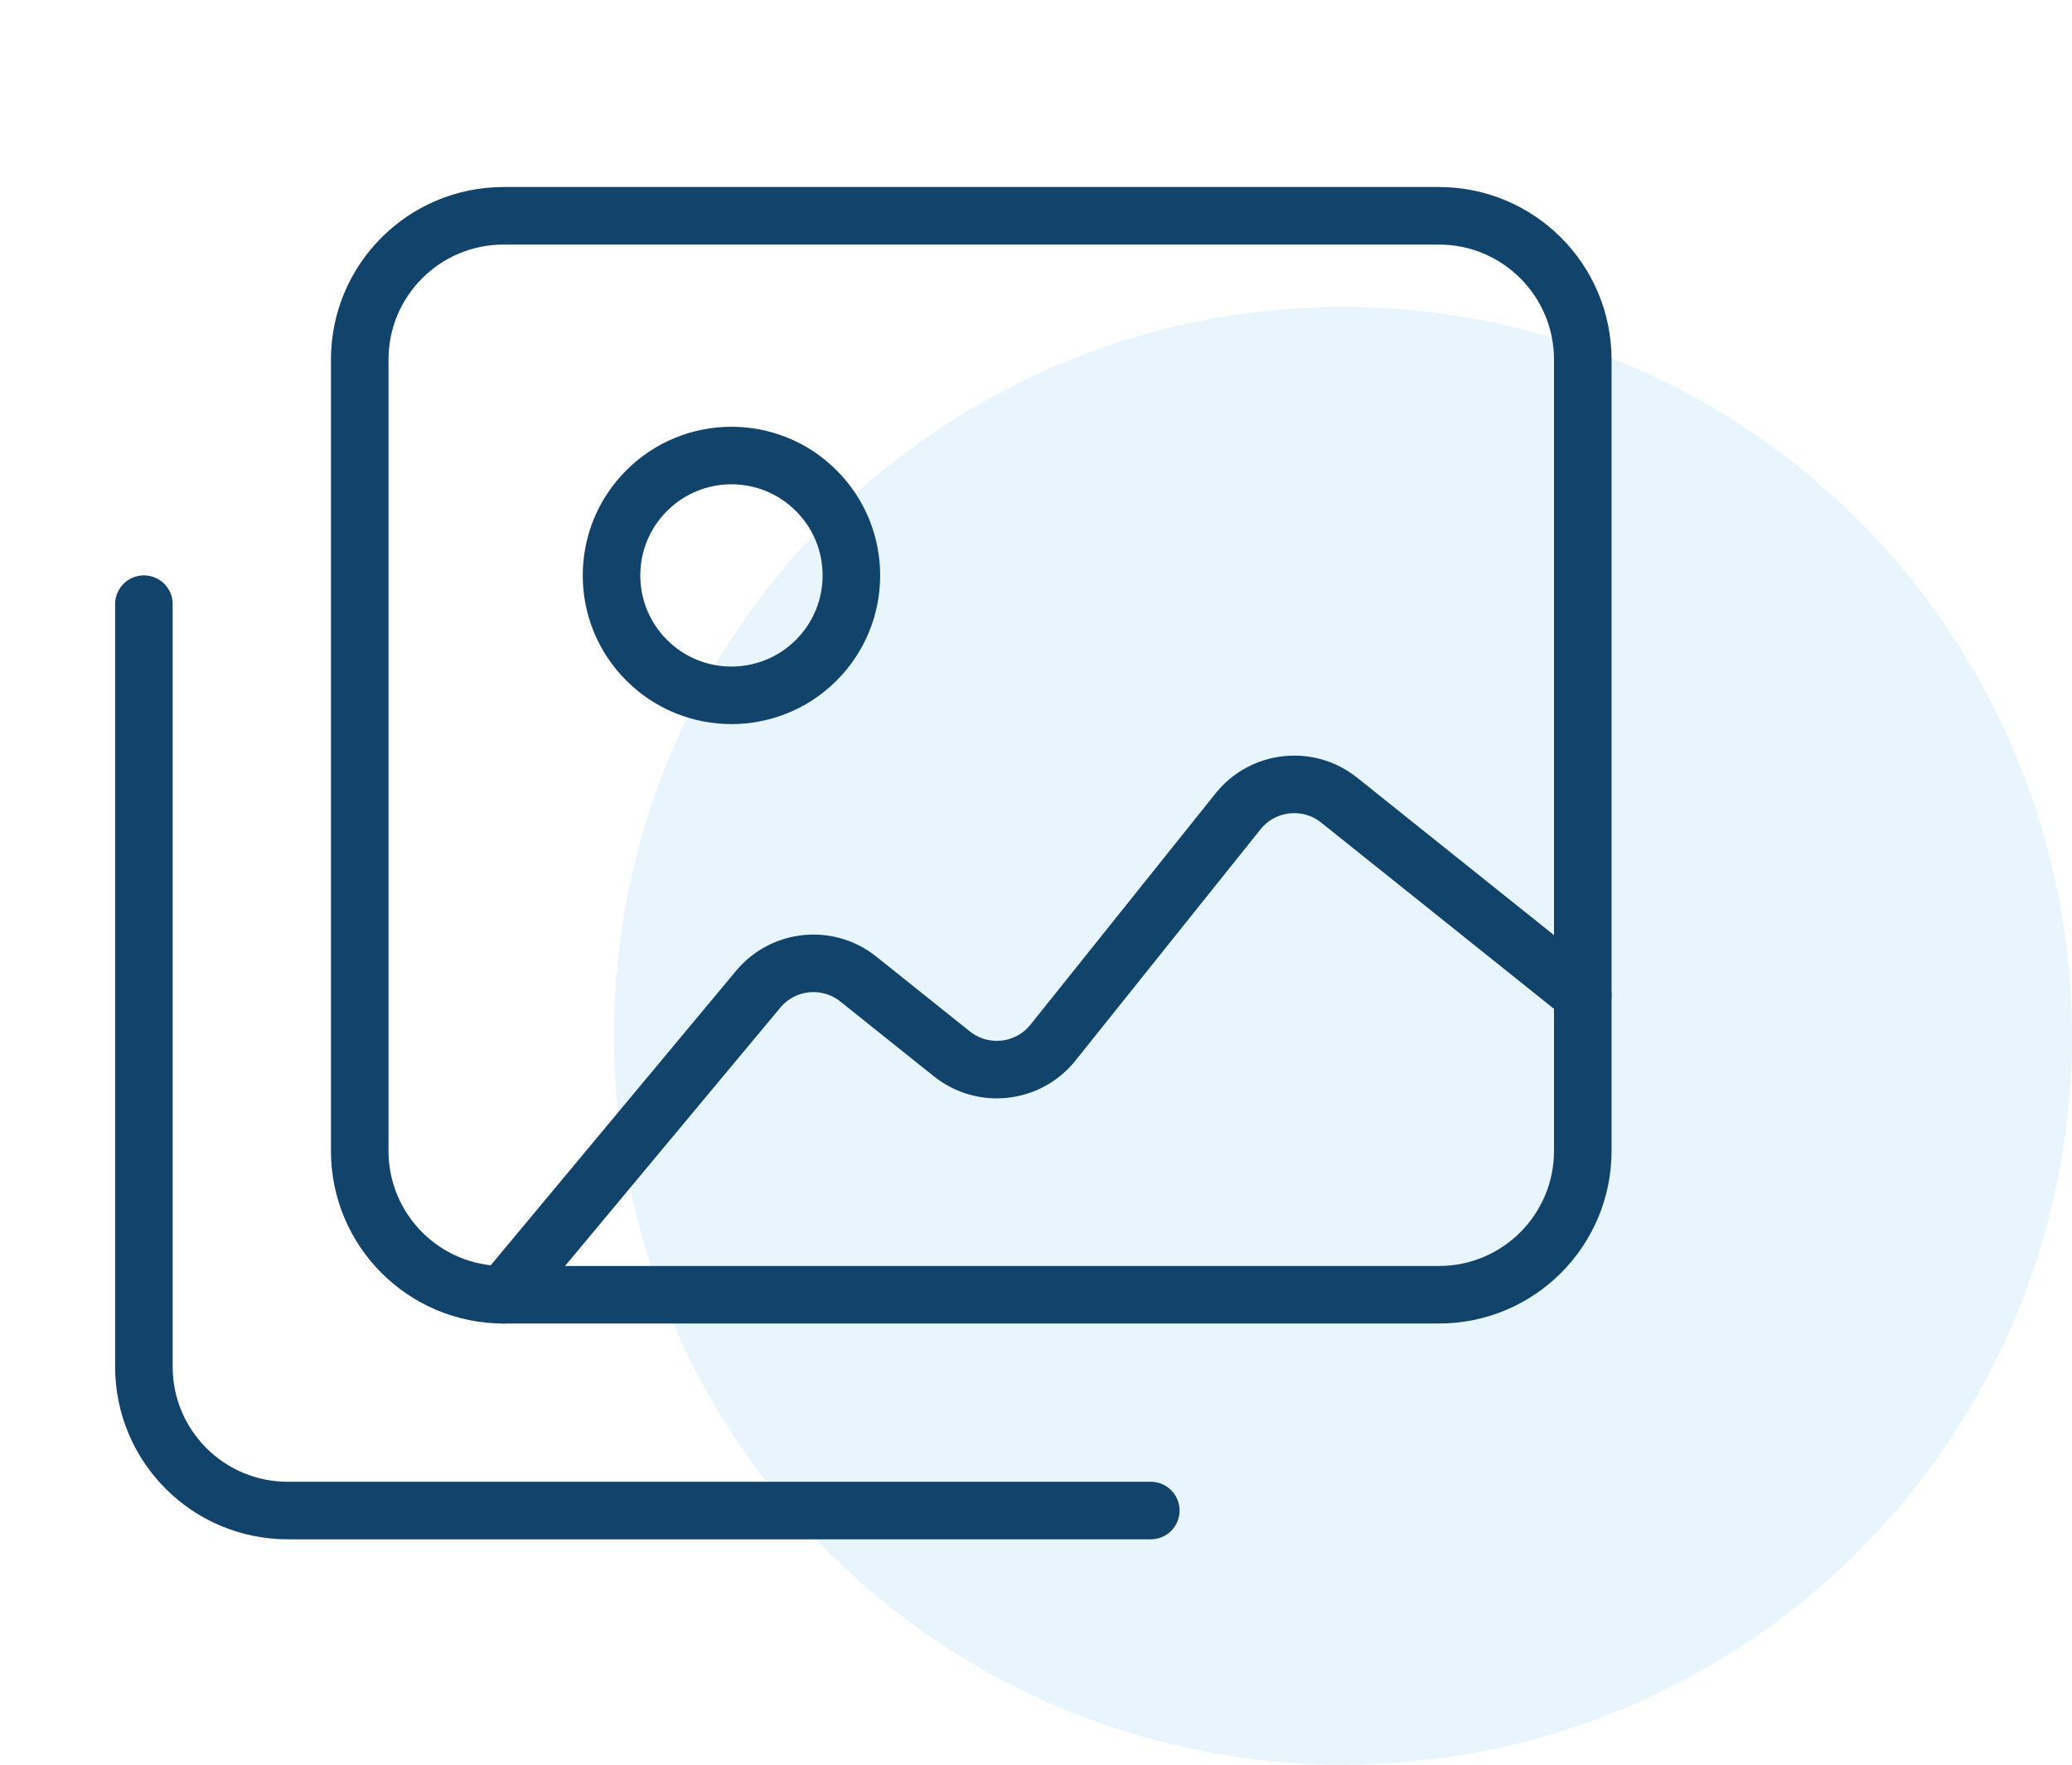
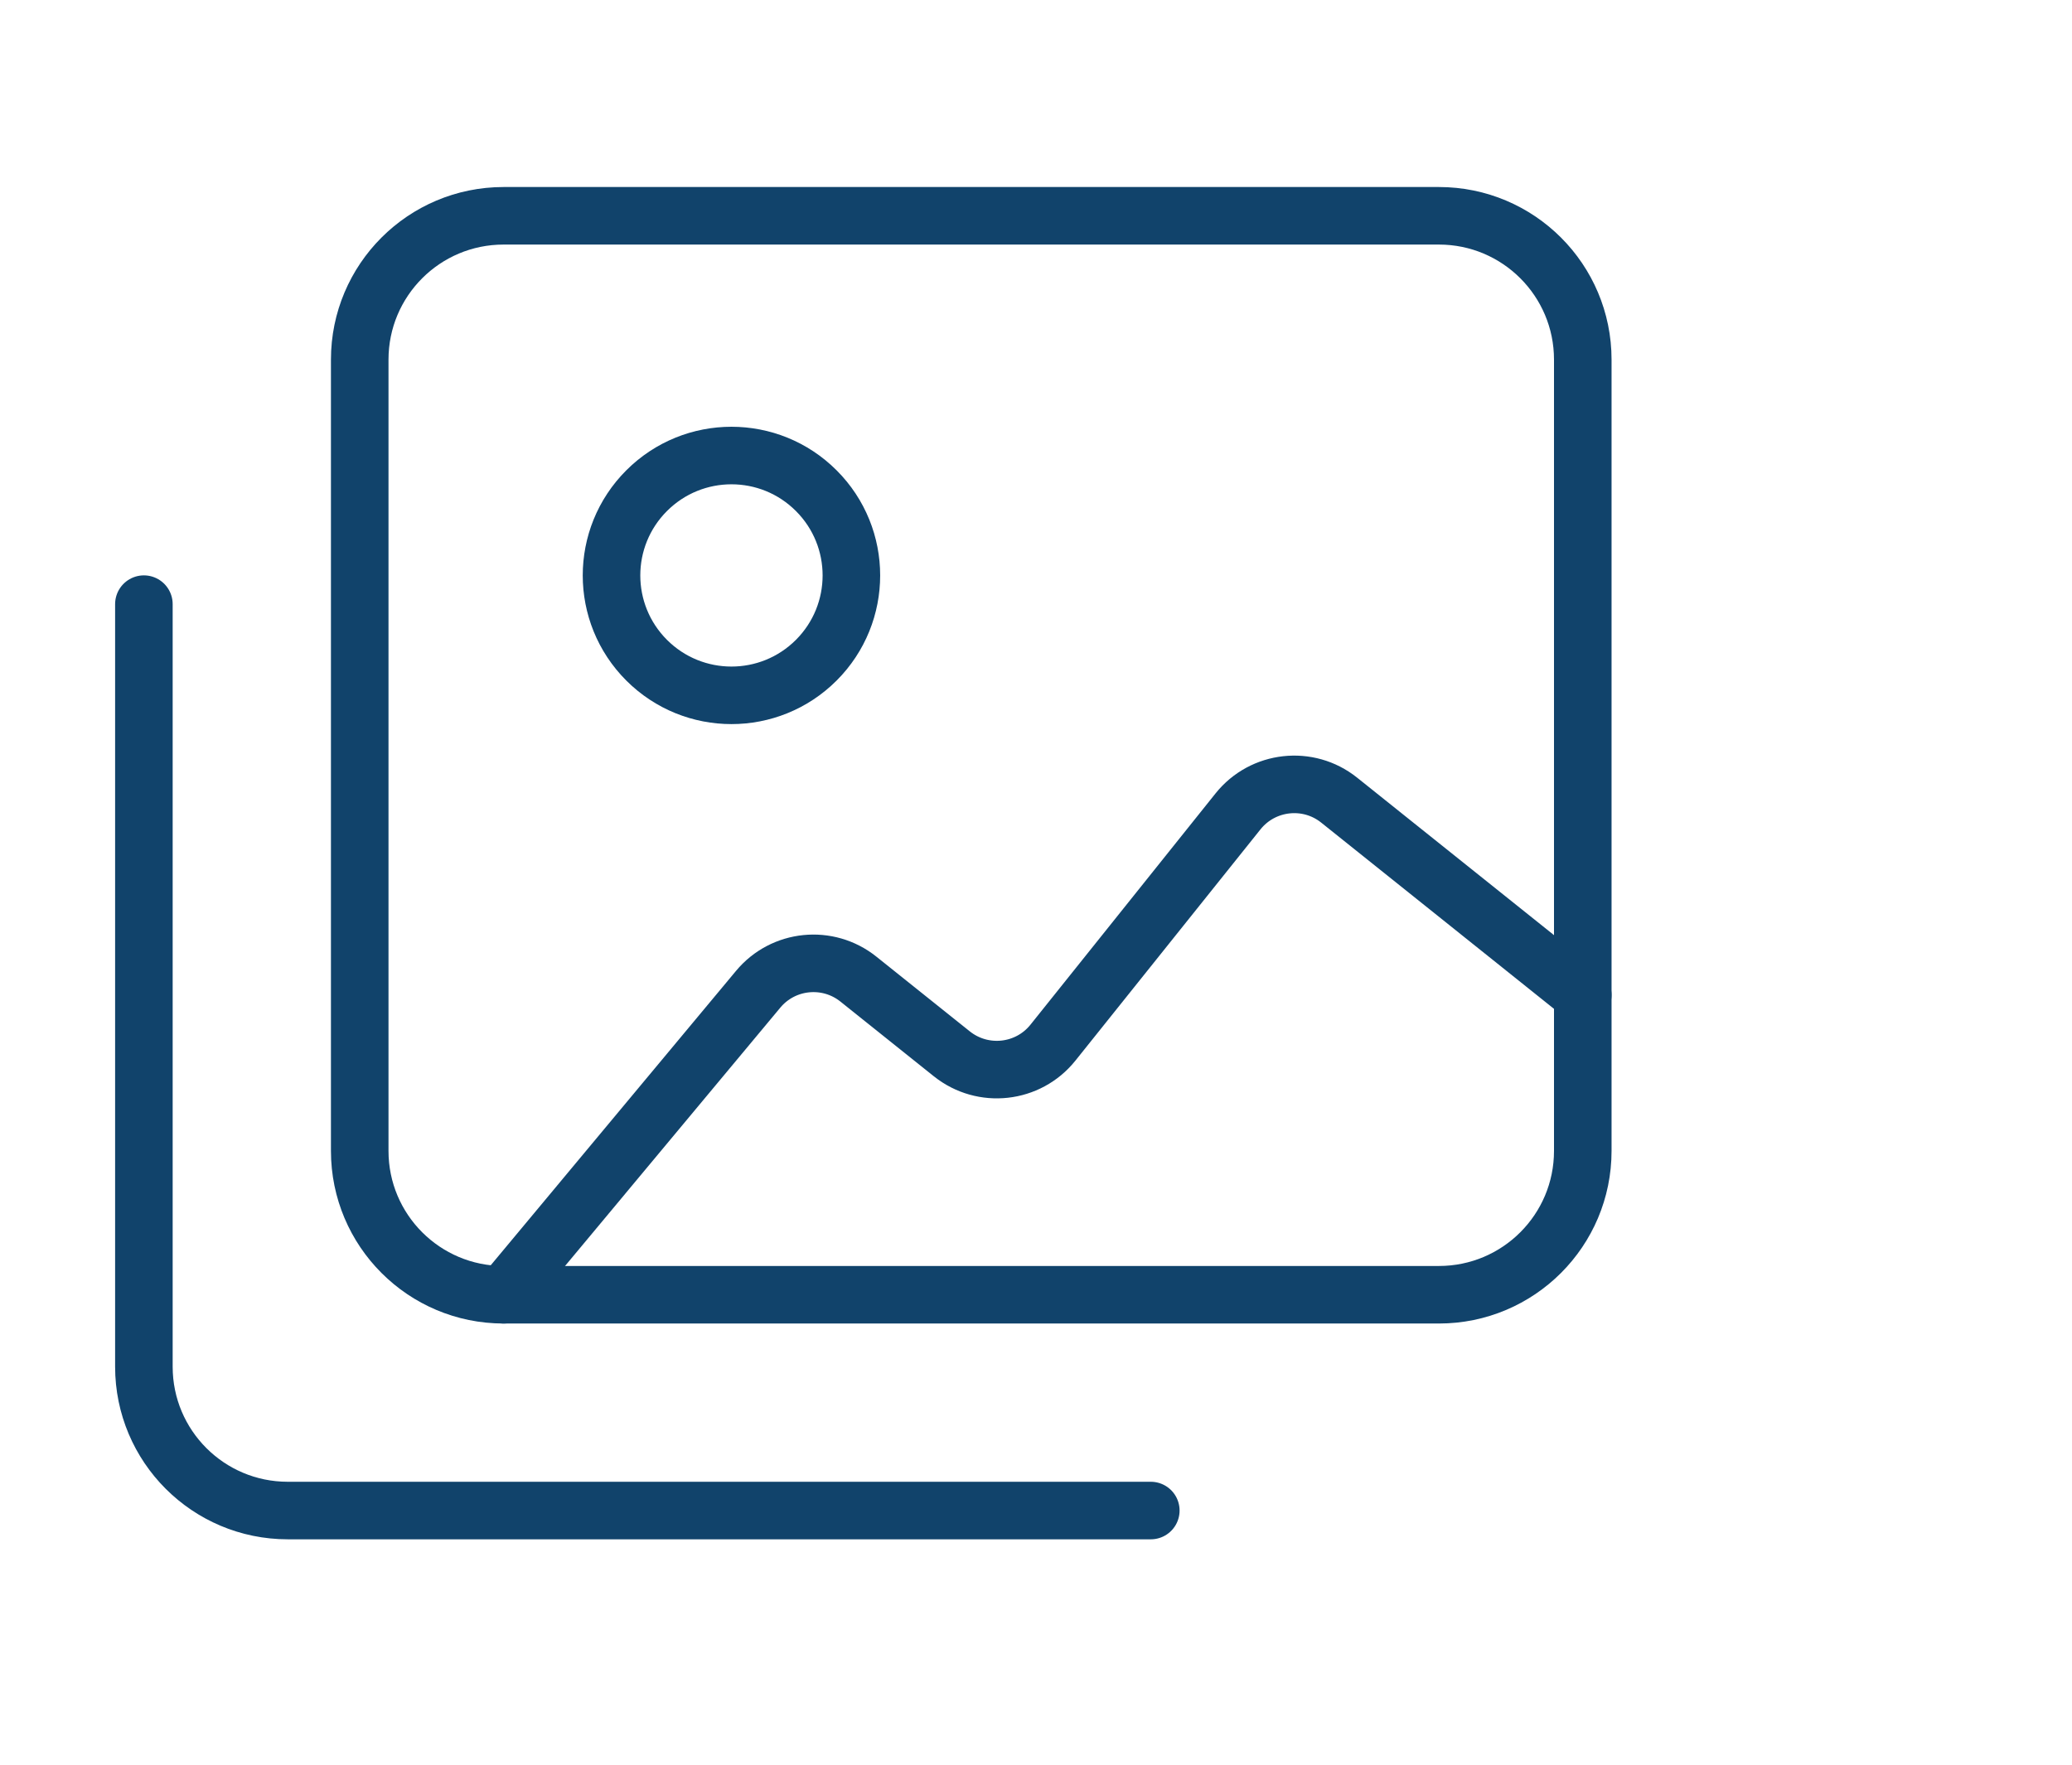
<svg xmlns="http://www.w3.org/2000/svg" width="54" height="46" viewBox="0 0 54 46" fill="none">
-   <circle opacity="0.1" cx="35" cy="27" r="19" fill="#2797EF" />
  <path fill-rule="evenodd" clip-rule="evenodd" d="M37.5 33.75H13.125C11.053 33.75 9.375 32.072 9.375 30V9.375C9.375 7.303 11.053 5.625 13.125 5.625H37.5C39.572 5.625 41.25 7.303 41.25 9.375V30C41.25 32.072 39.572 33.75 37.5 33.75Z" stroke="#11436B" stroke-width="1.5" stroke-linecap="round" stroke-linejoin="round" />
  <path d="M29.992 39.375H7.5C5.428 39.375 3.75 37.697 3.75 35.625V15.748" stroke="#11436B" stroke-width="1.5" stroke-linecap="round" stroke-linejoin="round" />
  <path d="M21.273 12.79C22.494 14.01 22.494 15.989 21.273 17.21C20.053 18.43 18.074 18.43 16.853 17.21C15.632 15.989 15.632 14.01 16.853 12.79C18.074 11.569 20.053 11.569 21.273 12.79" stroke="#11436B" stroke-width="1.5" stroke-linecap="round" stroke-linejoin="round" />
  <path d="M41.25 25.937L34.901 20.857C34.093 20.21 32.912 20.342 32.265 21.15L27.442 27.178C26.796 27.986 25.616 28.117 24.806 27.47L22.371 25.522C21.574 24.885 20.413 25.001 19.759 25.787L13.125 33.75" stroke="#11436B" stroke-width="1.5" stroke-linecap="round" stroke-linejoin="round" />
</svg>